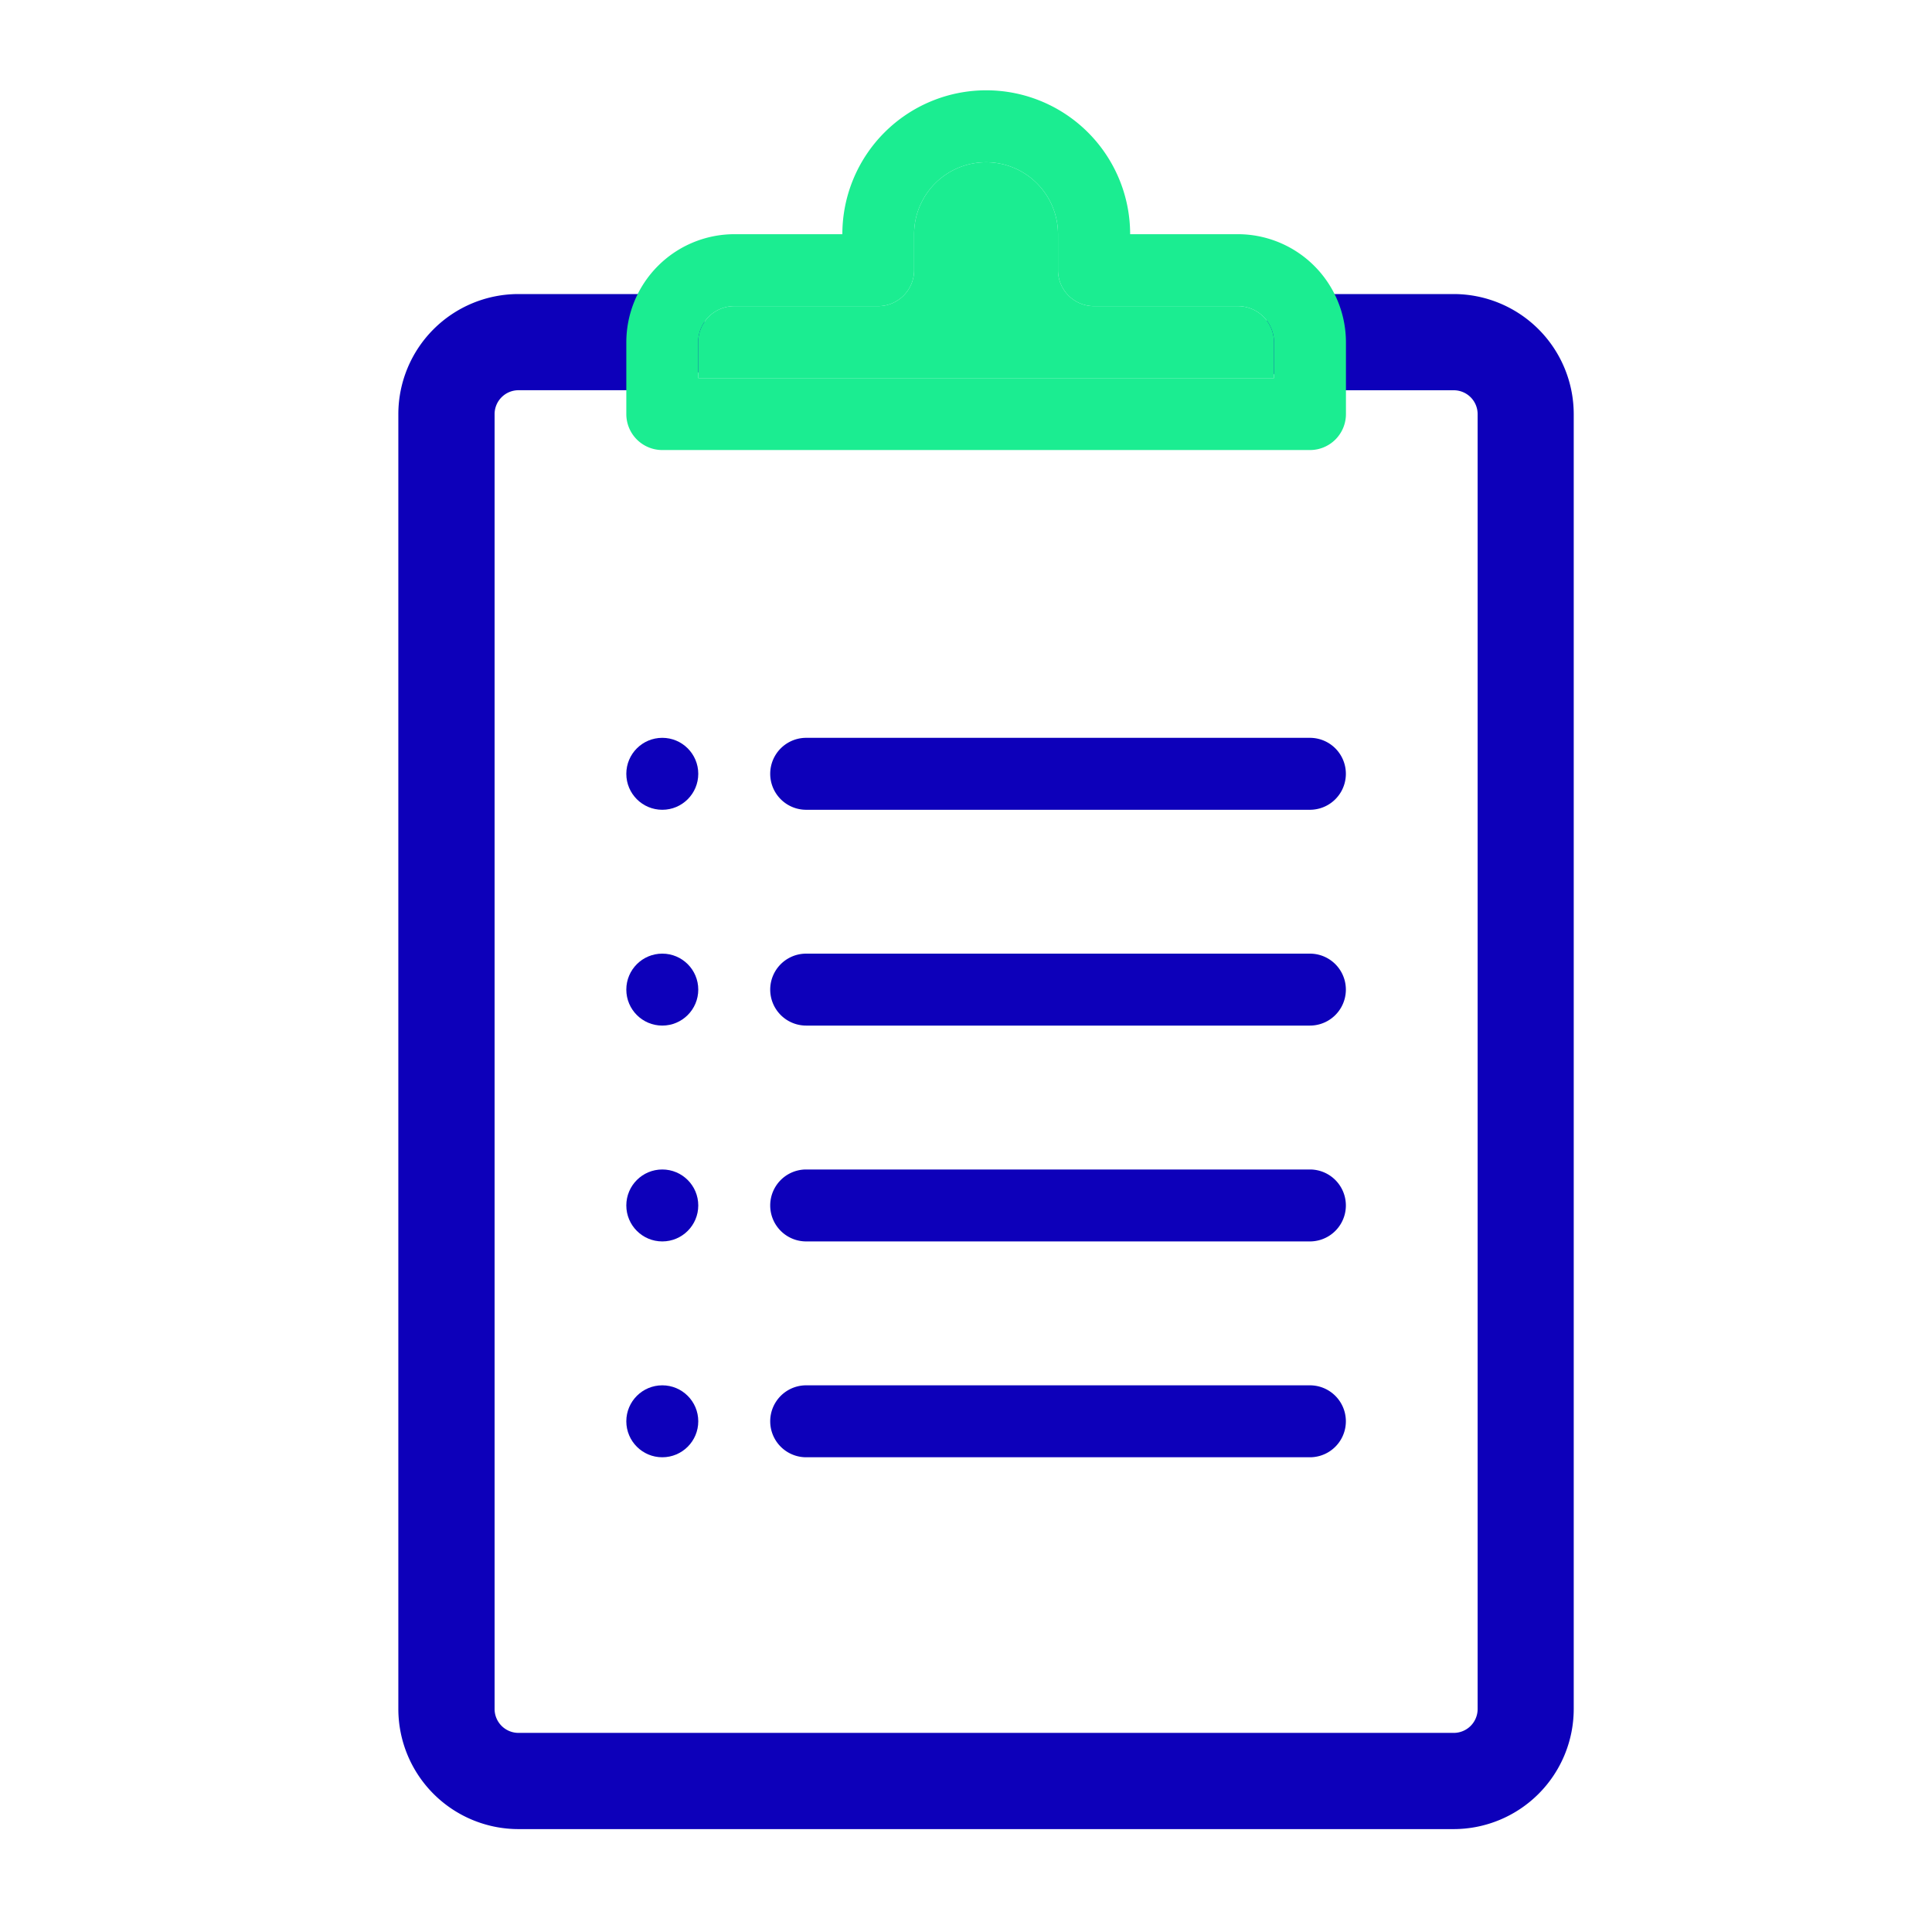
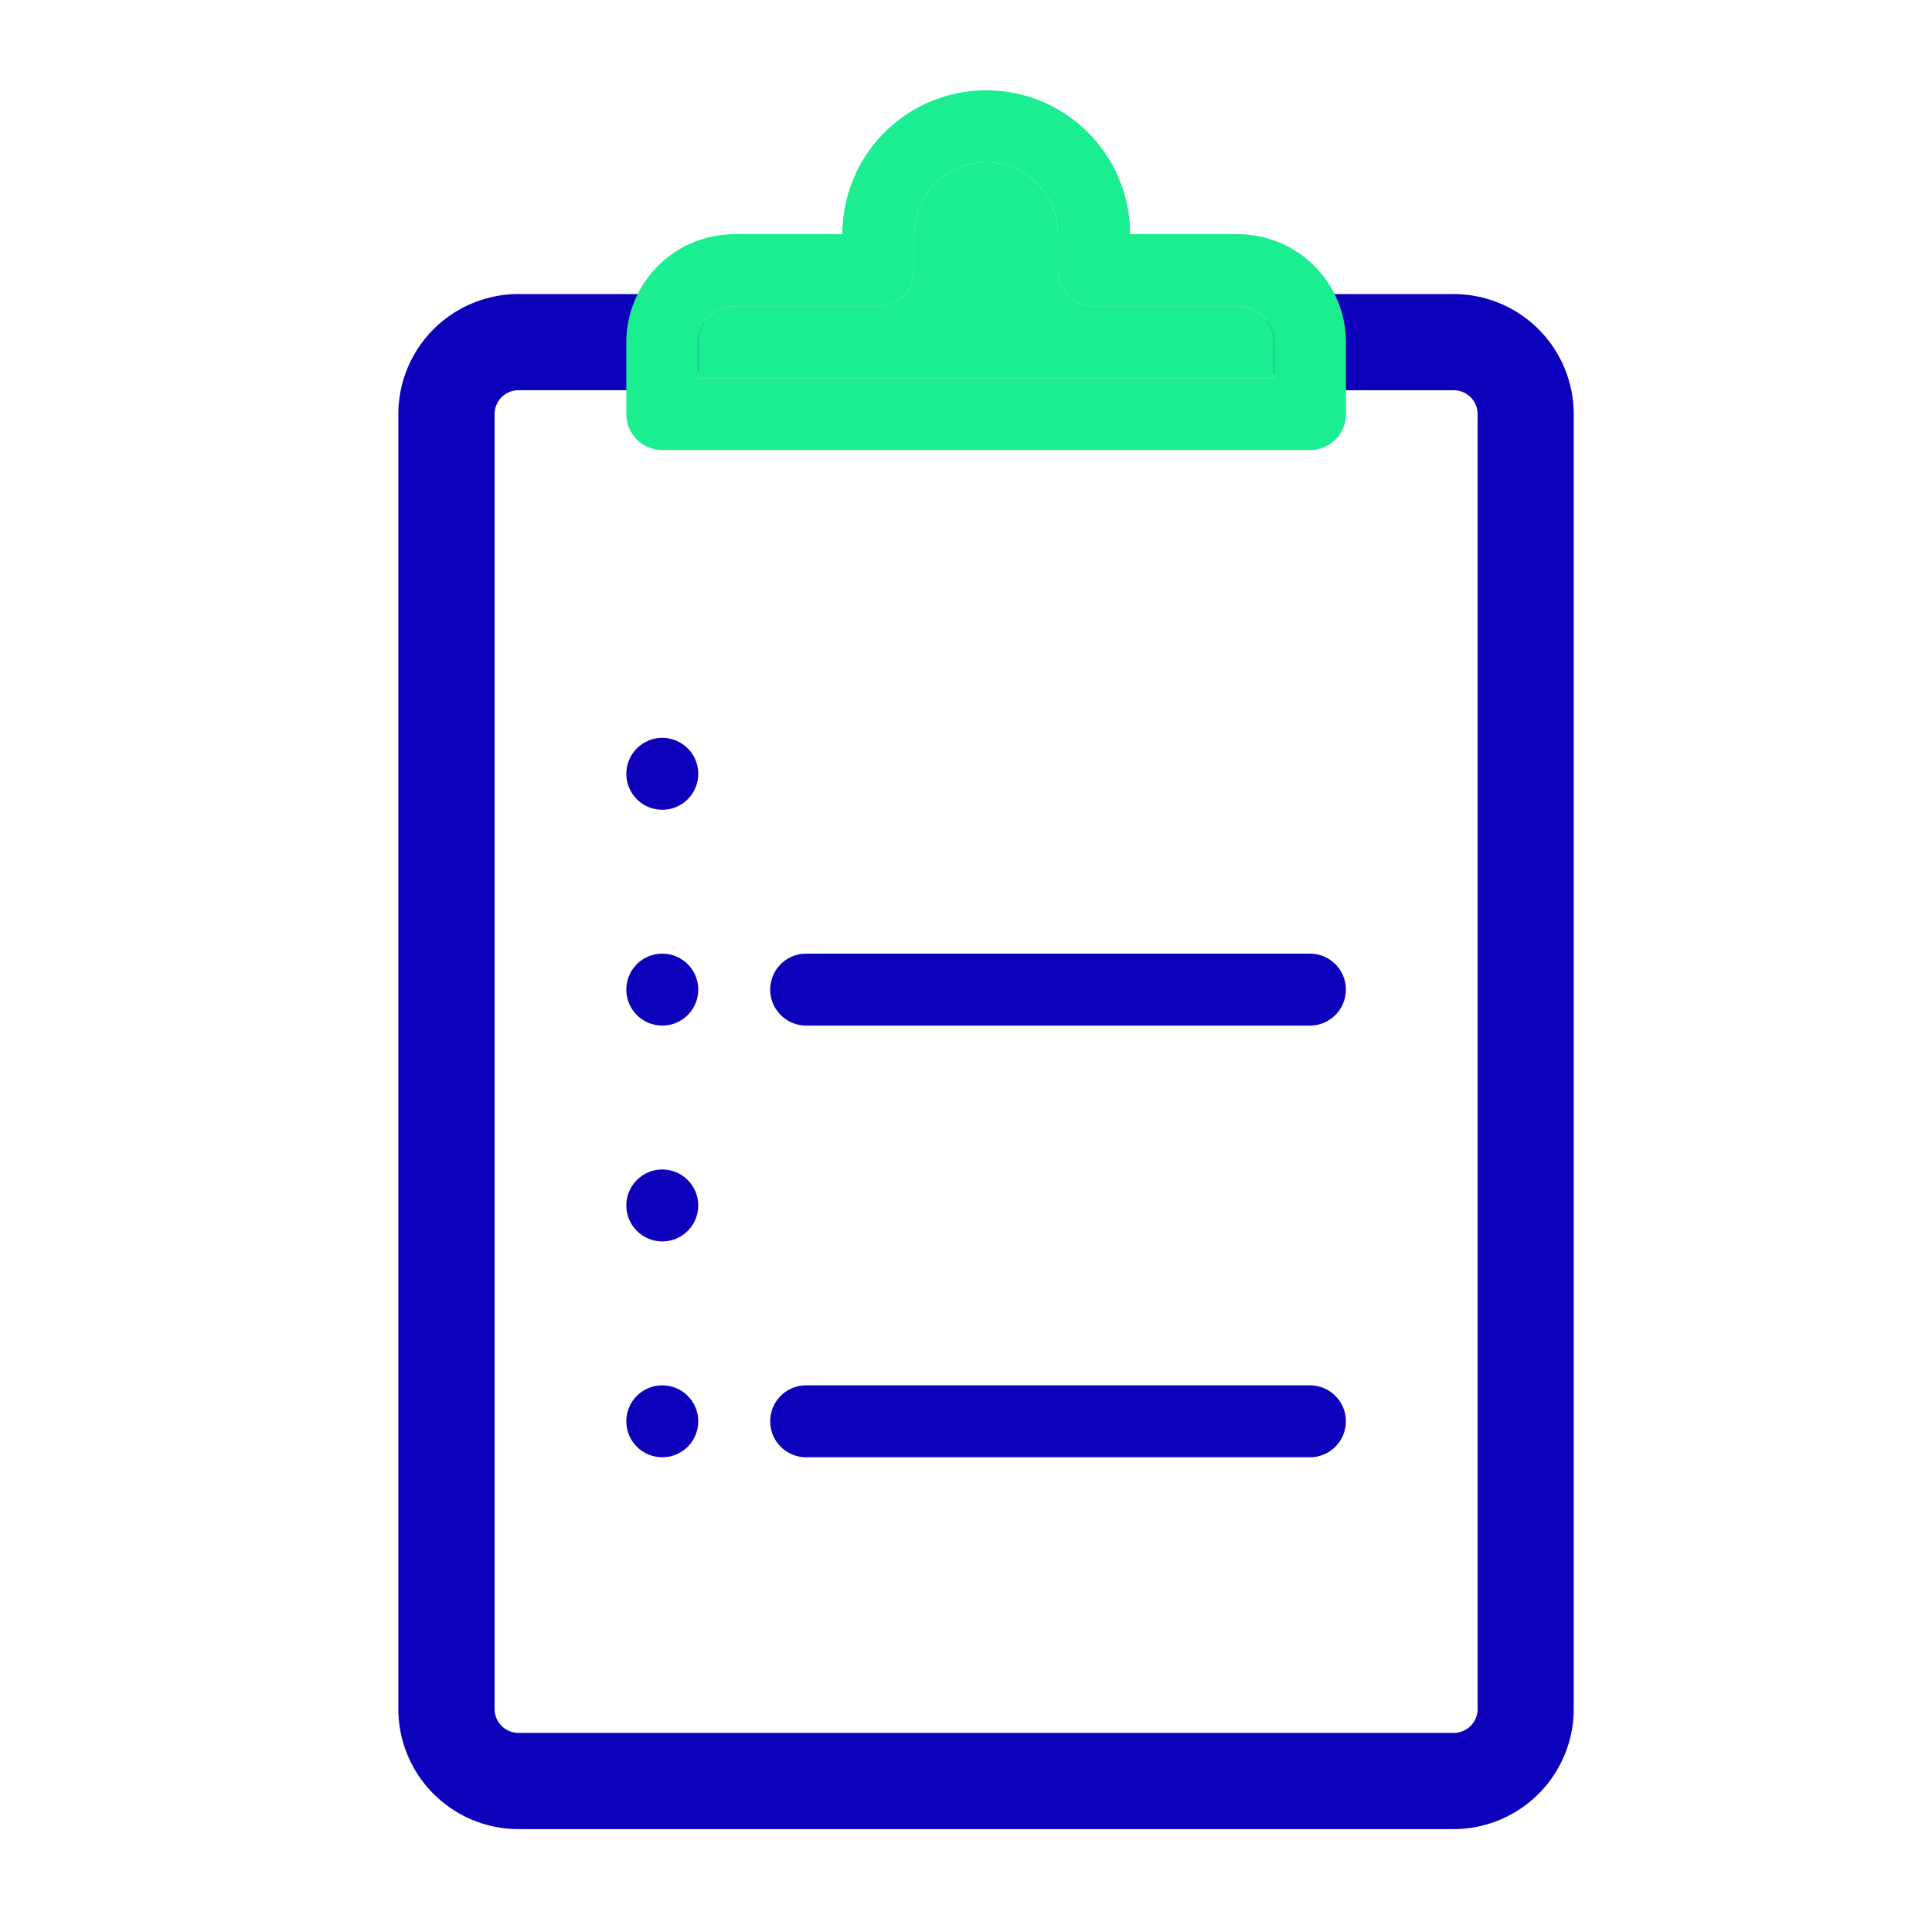
<svg xmlns="http://www.w3.org/2000/svg" id="Layer_1" data-name="Layer 1" viewBox="0 0 500 500">
  <defs>
    <style>.cls-1{fill:#0d00ba;}.cls-2{fill:#1bed91;}</style>
  </defs>
  <path class="cls-1" d="M376.21,76.1H339A12.45,12.45,0,0,0,339,101h37.24a6.18,6.18,0,0,1,6.17,6.17V442.3a6.18,6.18,0,0,1-6.17,6.17h-242A6.19,6.19,0,0,1,128,442.3V107.16a6.19,6.19,0,0,1,6.17-6.17H171.4a12.45,12.45,0,0,0,0-24.89H134.16a31.1,31.1,0,0,0-31.07,31.06V442.3a31.11,31.11,0,0,0,31.07,31.07H376.21a31.11,31.11,0,0,0,31.07-31.07V107.16A31.1,31.1,0,0,0,376.21,76.1Z" />
  <path class="cls-2" d="M339,116.47H171.4a9.31,9.31,0,0,1-9.31-9.31V88.54A28,28,0,0,1,190,60.61H218a37.24,37.24,0,0,1,74.48,0h27.92a28,28,0,0,1,27.93,27.93v18.62A9.31,9.31,0,0,1,339,116.47ZM180.71,97.85h149V88.54a9.34,9.34,0,0,0-9.31-9.31H283.12a9.31,9.31,0,0,1-9.31-9.31V60.61a18.62,18.62,0,0,0-37.24,0v9.31a9.31,9.31,0,0,1-9.31,9.31H190a9.34,9.34,0,0,0-9.31,9.31Z" />
  <circle class="cls-1" cx="171.4" cy="256.11" r="9.31" />
  <circle class="cls-1" cx="171.4" cy="311.97" r="9.31" />
  <circle class="cls-1" cx="171.4" cy="367.83" r="9.31" />
  <path class="cls-1" d="M339,265.42H208.64a9.31,9.31,0,1,1,0-18.62H339a9.31,9.31,0,0,1,0,18.62Z" />
  <circle class="cls-1" cx="171.4" cy="200.26" r="9.31" />
-   <path class="cls-1" d="M339,209.57H208.64a9.31,9.31,0,1,1,0-18.62H339a9.31,9.31,0,0,1,0,18.62Z" />
-   <path class="cls-1" d="M339,321.28H208.64a9.31,9.31,0,1,1,0-18.62H339a9.31,9.31,0,0,1,0,18.62Z" />
  <path class="cls-1" d="M339,377.14H208.64a9.31,9.31,0,1,1,0-18.62H339a9.31,9.31,0,0,1,0,18.62Z" />
  <path class="cls-2" d="M180.71,97.85h149V88.54a9.34,9.34,0,0,0-9.31-9.31H283.12a9.31,9.31,0,0,1-9.31-9.31V60.61a18.62,18.62,0,0,0-37.24,0v9.31a9.31,9.31,0,0,1-9.31,9.31H190a9.34,9.34,0,0,0-9.31,9.31Z" />
</svg>